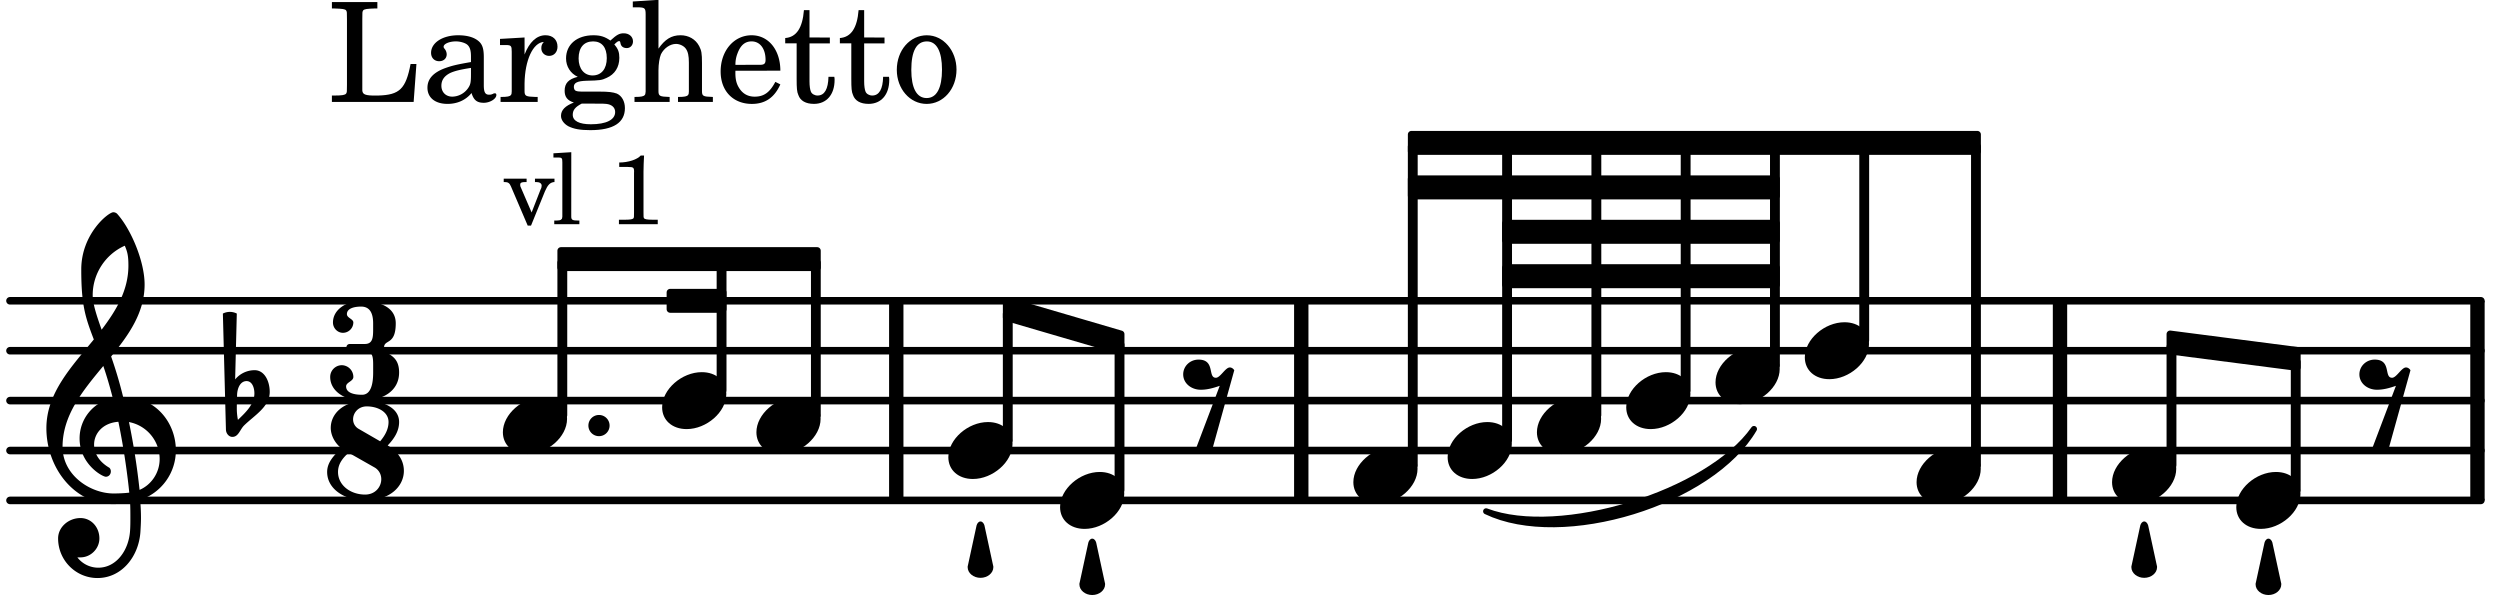
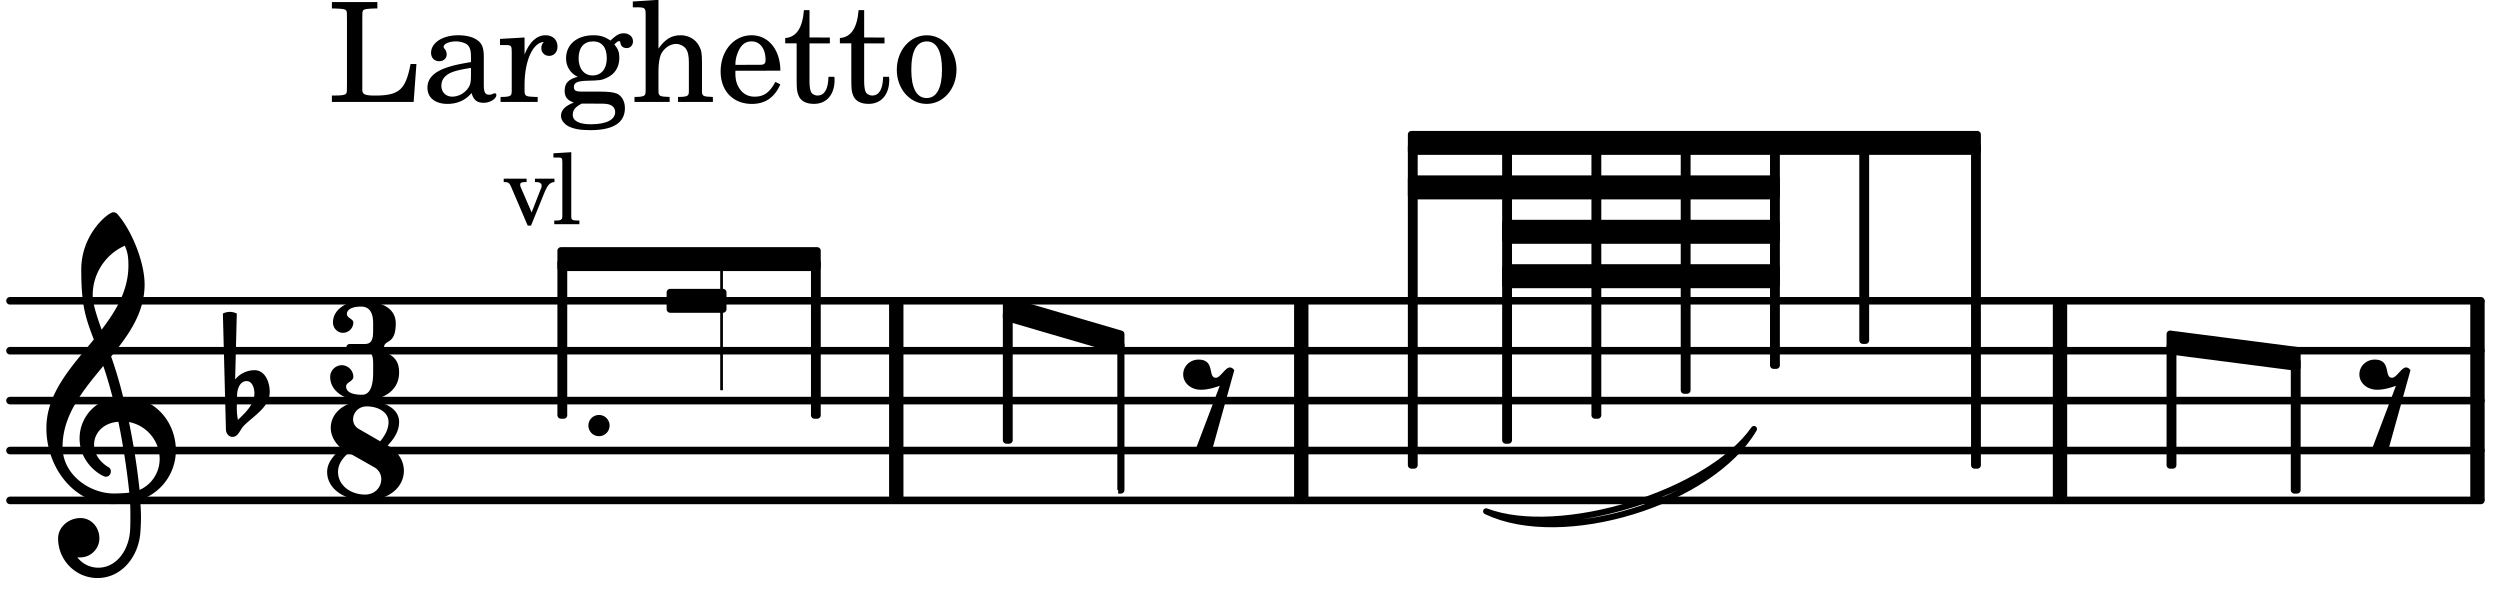
<svg xmlns="http://www.w3.org/2000/svg" xmlns:xlink="http://www.w3.org/1999/xlink" width="294" height="71.4" viewBox="0 0 140 34">
  <rect width="100%" height="100%" fill="#fff" rx="5" />
  <defs>
-     <path id="a" d="M2.219-1.594C1.109-1.594 0-.64 0 .375c0 .719.563 1.219 1.375 1.219 1.11 0 2.219-.953 2.219-1.969 0-.719-.563-1.219-1.375-1.219m0 0" />
-     <path id="b" d="m-.219 0-.484 2.234c-.016.032-.016.079-.016.11 0 .328.328.594.719.594s.719-.266.719-.594c0-.031 0-.078-.016-.11L.22 0C.188-.11.109-.219 0-.219c-.11 0-.187.11-.219.219m0 0" />
    <path id="c" d="M1.766-1.281c-.47 0-.016-1.016-.97-1.016-.468 0-.858.36-.858.828 0 .5.453.86.984.86.36 0 .703-.094 1.062-.22L.61 2.798c.141.11.313.156.47.156a.7.7 0 0 0 .468-.156l1.25-4.5c-.047-.078-.14-.156-.25-.156-.25 0-.531.578-.781.578m0 0" />
    <path id="d" d="M0 0a.593.593 0 1 0 1.187 0A.593.593 0 0 0 0 0m0 0" />
    <path id="i" d="M7.266-.016C7.266-1.546 6.14-3 4.359-3h-.046a24 24 0 0 0-.672-2.266c1-1.218 1.875-2.468 1.875-4.03 0-1.298-.766-3.11-1.547-3.97a.33.33 0 0 0-.203-.078c-.282 0-1.797 1.219-1.797 3.203 0 1.985.218 2.657.703 3.922-1.25 1.532-2.656 3-2.656 4.969C.016.953 1.563 3 3.75 3c.469 0 .89-.078.953-.078.016.265.016.562.016.844 0 .234 0 .468-.016.703-.062 1.11-.766 2.093-1.781 2.093a1.48 1.48 0 0 1-1.172-.578h.172c.578 0 1.062-.484 1.062-1.062 0-.625-.453-1.14-1.062-1.14-.656 0-1.25.5-1.25 1.14 0 1.234 1 2.219 2.203 2.219 1.36 0 2.313-1.203 2.406-2.578.016-.266.032-.532.032-.782 0-.344-.016-.672-.047-1.015a2.92 2.92 0 0 0 2-2.782m-2.032 2.22a40 40 0 0 0-.593-3.798A2.11 2.11 0 0 1 6.359.47c0 .812-.5 1.469-1.125 1.734m-1.453.202c-1.297 0-2.86-1.015-2.86-2.61 0-1.78 1.142-3.155 2.282-4.53.203.593.375 1.187.531 1.797A2.3 2.3 0 0 0 1.875-.672c0 1.422 1.266 2.14 1.469 2.14.172 0 .281-.14.281-.296a.28.28 0 0 0-.078-.203c-.594-.344-.86-.828-.86-1.297 0-.625.485-1.219 1.36-1.281.328 1.578.531 3.156.61 3.968-.376.047-.876.047-.876.047m.625-13.875c.14.328.203.547.203 1.11 0 1.375-.671 2.5-1.5 3.593-.312-.875-.5-1.484-.5-1.937 0-1.188.704-2.281 1.797-2.766m0 0" />
    <path id="j" d="M.406-.328c.016-.39.188-.766.532-.766.296 0 .437.344.437.688 0 .61-.484 1.062-.922 1.484A3.3 3.3 0 0 1 .391.391V.28Zm-.625 1.937c0 .22.157.422.36.422.343 0 .422-.406.656-.64C1.39.813 2.234.344 2.234-.484c0-.61-.296-1.22-.843-1.22a1.41 1.41 0 0 0-1.094.517L.39-4.876A.85.85 0 0 0 0-4.969a.85.85 0 0 0-.39.094Zm0 0" />
    <path id="e" d="M1.61-.656.983-2.11C.97-2.156.97-2.188.97-2.22c0-.094.062-.14.297-.14h.062v-.188H.047v.188h.047c.203 0 .281.062.36.25L1.39.078h.187l.781-1.922c.157-.36.282-.484.5-.515h.032v-.188H1.797v.188h.078c.188 0 .297.078.297.203 0 .062-.016.14-.063.219Zm0 0" />
    <path id="f" d="m1.11-4.031-1 .062v.235h.265c.203 0 .234.03.234.265v3.047c-.015.094-.015.125-.046.14-.032.063-.141.079-.375.079H.156V0h1.407v-.203H1.53c-.36 0-.422-.031-.422-.234Zm0 0" />
-     <path id="h" d="M1.766-3.844c-.188.219-.688.39-1.203.39v.25h.484c.328 0 .36.032.344.345v2.187c0 .281 0 .281-.032.344-.046.047-.156.078-.453.078h-.36V0H2.72v-.25h-.313C2.11-.25 2-.281 1.953-.328c-.031-.063-.031-.063-.031-.344v-2.265c0-.297.016-.563.031-.907Zm0 0" />
    <path id="k" d="M3.016-2.969c0-.484.656-.11.656-1.36 0-.905-.906-1.25-1.938-1.25-.812 0-1.578.47-1.578 1.204 0 .313.25.578.563.578a.587.587 0 0 0 .578-.578c0-.203-.36-.25-.36-.469 0-.328.422-.422.797-.422.5 0 .672.391.672.938v.344c0 .468-.031.812-.469.812H1.11c-.14 0-.203.094-.203.203 0 .094.063.203.203.203h.829c.437 0 .468.313.468.766v.422c0 .61-.11 1.25-.625 1.25-.422 0-.89-.094-.89-.469 0-.234.406-.281.406-.531a.66.66 0 0 0-.656-.656.657.657 0 0 0-.641.656C0-.5.875 0 1.781 0 2.938 0 3.86-.531 3.86-1.578c0-1.078-.843-.953-.843-1.39m0 0" />
    <path id="l" d="M2.969-3.312 1.75-4.016a.61.61 0 0 1-.297-.53c0-.345.281-.72.766-.72.625 0 1.219.313 1.219.875 0 .407-.204.766-.47 1.079m.422.234c.359-.375.64-.797.64-1.313 0-.796-.906-1.187-1.812-1.187-1.328 0-2.016.734-2.016 1.516 0 .39.203.828.594 1.14C.39-2.532 0-2.14 0-1.594 0-.609 1.031 0 2.125 0c1.422 0 2.172-.812 2.172-1.656 0-.797-.61-1.25-.906-1.422m-2.188.406 1.485.844c.234.156.343.39.343.64 0 .422-.328.86-.906.86-.812 0-1.516-.516-1.516-1.266 0-.453.266-.781.594-1.078m0 0" />
    <path id="m" d="M5-2.125h-.328c-.266 1.39-.61 1.734-1.813 1.766h-.328c-.469-.016-.578-.094-.562-.375v-3.907c0-.39 0-.406.047-.484.062-.078.218-.094.656-.11h.14v-.359H.267v.36h.14c.453.015.594.03.657.109.046.078.046.094.046.484v3.688c0 .39 0 .406-.046.484C1-.39.859-.359.406-.359h-.14V0h4.578Zm0 0" />
    <path id="n" d="M3.5-2.5c0-.484-.078-.734-.312-.922-.25-.203-.626-.312-1.126-.312-.874 0-1.515.422-1.515.984 0 .281.187.469.453.469.25 0 .422-.156.422-.39a.5.5 0 0 0-.125-.313c-.047-.063-.047-.079-.047-.11 0-.156.313-.297.688-.297.234 0 .515.079.64.188.14.125.203.312.203.656v.313c-.812.14-1.062.203-1.453.343-.672.25-.984.61-.984 1.094 0 .563.437.906 1.125.906C2 .11 2.484-.094 2.813-.5c.124.406.312.547.687.547.344 0 .703-.219.703-.438 0-.062-.031-.093-.078-.093-.031 0-.062 0-.11.03-.109.048-.156.048-.218.048-.219 0-.297-.14-.297-.531Zm-.719.953c0 .469-.031.578-.156.766a1.1 1.1 0 0 1-.89.484c-.36 0-.61-.25-.61-.61 0-.312.156-.546.5-.718.25-.11.547-.187 1.156-.281Zm0 0" />
    <path id="o" d="M1.531-3.61.156-3.53v.344h.328c.297 0 .329.046.329.374v2.22c0 .124-.016.171-.047.202-.047.079-.203.11-.547.11H.188V0h2.078v-.281h-.141c-.516-.016-.594-.047-.594-.328v-.422C1.547-2.328 2-3.328 2.61-3.36c-.109.125-.14.203-.14.359 0 .234.187.422.437.422.281 0 .469-.219.469-.516 0-.39-.266-.64-.672-.64-.5 0-.906.39-1.172 1.078Zm0 0" />
    <path id="p" d="M1.516-.578c-.422 0-.453-.016-.547-.063C.922-.67.89-.766.89-.844c0-.234.203-.328.718-.343.735-.016.844-.032 1.11-.157.469-.203.719-.61.719-1.125 0-.312-.063-.5-.282-.75.14-.14.203-.187.266-.187.047 0 .062.015.078.11.031.187.156.28.36.28.187 0 .343-.156.343-.375 0-.265-.219-.453-.516-.453-.25 0-.39.078-.75.406-.312-.218-.562-.296-.953-.296-.921 0-1.53.515-1.53 1.297 0 .453.25.843.655 1.03-.515.126-.734.36-.734.782 0 .344.156.547.516.656C.406.22.17.453.17.781c0 .219.157.438.407.578.313.157.672.22 1.235.22 1.296 0 1.937-.423 1.937-1.235 0-.375-.172-.688-.453-.813-.219-.078-.453-.11-.985-.11Zm.453-2.813c.484 0 .765.329.765.938 0 .594-.296.969-.796.969-.47 0-.782-.375-.782-.953 0-.61.297-.954.813-.954M1.906.094c.64 0 .688 0 .797.015.313.032.5.204.5.454 0 .437-.5.687-1.36.687-.655 0-1.015-.187-1.015-.531 0-.266.14-.438.5-.625Zm0 0" />
    <path id="q" d="m1.547-5.719-1.438.094v.328h.375c.297.016.344.063.344.39v4.329c-.015.11-.015.156-.047.187-.062.079-.203.11-.547.11h-.03V0h1.968v-.281H2.14c-.516-.016-.594-.047-.594-.328v-1.157c0-.375.062-.718.14-.906.172-.344.516-.578.844-.578.203 0 .438.11.547.266.125.172.172.406.172.78v1.626c0 .11-.016.156-.047.187-.047.079-.203.11-.531.11H2.64V0h1.953v-.281h-.032c-.515-.016-.578-.047-.578-.328v-1.563c0-.562-.03-.703-.156-.953-.203-.39-.594-.61-1.047-.61-.515 0-.875.235-1.234.75Zm0 0" />
    <path id="r" d="M3.61-1.75c0-1.156-.657-1.984-1.61-1.984-.984 0-1.734.859-1.734 2.03C.266-.608.969.11 2.016.11c.75 0 1.265-.359 1.593-1.093l-.28-.141c-.313.594-.642.828-1.157.828q-.586 0-.89-.516c-.141-.234-.204-.5-.188-.937Zm-2.516-.328a1.7 1.7 0 0 1 .11-.625c.171-.469.421-.688.796-.688.469 0 .781.407.781 1.032 0 .218-.078.28-.328.28Zm0 0" />
    <path id="s" d="M1.5-3.61v-1.53h-.312C1.109-4.14.766-3.626.14-3.579v.297h.64v1.984c0 .531.016.734.094.906.11.329.422.5.875.5.703 0 1.156-.515 1.156-1.343 0-.047 0-.094-.015-.172h-.328c-.016.687-.22 1.047-.61 1.047-.172 0-.328-.094-.375-.22C1.531-.687 1.5-.89 1.5-1.155v-2.125h1.14v-.328Zm0 0" />
    <path id="t" d="M1.953-3.734C1-3.734.266-2.891.266-1.797.266-.734 1 .11 1.938.11s1.671-.843 1.671-1.921c0-1.063-.734-1.922-1.656-1.922m0 .343c.547 0 .844.563.844 1.579 0 1.03-.297 1.593-.86 1.593s-.859-.562-.859-1.578c0-1.062.297-1.594.875-1.594m0 0" />
  </defs>
  <path fill="none" stroke="#000" stroke-linecap="round" stroke-miterlimit="10" stroke-width=".423" d="M.559 28.023h138.37M.559 25.23h138.37M.559 22.434h138.37M.559 19.64h138.37M.559 16.844h138.37" />
  <path fill="none" stroke="#000" stroke-miterlimit="10" stroke-width=".804" d="M72.871 28.023v-11.18M50.191 28.023v-11.18M115.36 28.023v-11.18M138.738 28.023v-11.18" />
  <use xlink:href="#a" x="96.069" y="21.038" />
  <path fill="none" stroke="#000" stroke-linejoin="round" stroke-miterlimit="10" stroke-width=".399" d="M99.32 20.457h.153V8.203h-.153Zm0 0" />
  <path d="M99.32 20.457h.153V8.203h-.153Zm0 0" />
  <use xlink:href="#a" x="101.07" y="19.64" />
  <path fill="none" stroke="#000" stroke-linejoin="round" stroke-miterlimit="10" stroke-width=".399" d="M104.32 19.059h.153V8.203h-.153Zm0 0" />
  <path d="M104.32 19.059h.153V8.203h-.153Zm0 0" />
  <use xlink:href="#a" x="107.328" y="26.627" />
  <path fill="none" stroke="#000" stroke-linejoin="round" stroke-miterlimit="10" stroke-width=".399" d="M110.578 26.047h.152V8.203h-.152Zm0 0" />
  <path d="M110.578 26.047h.152V8.203h-.152Zm0 0" />
  <path fill="none" stroke="#000" stroke-linejoin="round" stroke-miterlimit="10" stroke-width=".399" d="M121.527 18.71v.942l7.11.918v-.941Zm0 0" />
  <path d="M121.527 18.71v.942l7.11.918v-.941Zm0 0" />
  <use xlink:href="#a" x="81.068" y="25.229" />
  <path fill="none" stroke="#000" stroke-linejoin="round" stroke-miterlimit="10" stroke-width=".399" d="M84.32 24.648h.153V8.203h-.153Zm0 0" />
  <path d="M84.32 24.648h.153V8.203h-.153Zm0 0" />
  <use xlink:href="#b" x="120.076" y="29.421" />
  <use xlink:href="#a" x="86.068" y="23.832" />
  <path fill="none" stroke="#000" stroke-linejoin="round" stroke-miterlimit="10" stroke-width=".399" d="M89.32 23.25h.153V8.203h-.153Zm0 0" />
  <path d="M89.32 23.25h.153V8.203h-.153Zm0 0" />
  <use xlink:href="#a" x="91.069" y="22.435" />
  <path fill="none" stroke="#000" stroke-linejoin="round" stroke-miterlimit="10" stroke-width=".399" d="M94.32 21.852h.153V8.203h-.153Zm0 0" />
  <path d="M94.32 21.852h.153V8.203h-.153Zm0 0" />
  <use xlink:href="#c" x="132.188" y="22.435" />
  <path fill="none" stroke="#000" stroke-linecap="round" stroke-linejoin="round" stroke-miterlimit="10" stroke-width=".339" d="M83.223 28.633c4.277 2.055 12.617-.508 15-4.61-2.532 3.618-10.871 6.18-15 4.61m0 0" />
-   <path d="M83.223 28.633c4.277 2.055 12.617-.508 15-4.61-2.532 3.618-10.871 6.18-15 4.61" />
  <path fill="none" stroke="#000" stroke-linejoin="round" stroke-miterlimit="10" stroke-width=".399" d="M31.414 14.98h14.348v-.94H31.414Zm0 0" />
  <path d="M31.414 14.98h14.348v-.94H31.414Zm0 0" />
  <path fill="none" stroke="#000" stroke-linejoin="round" stroke-miterlimit="10" stroke-width=".399" d="M37.531 17.316h2.953v-.941h-2.953Zm0 0" />
  <path d="M37.531 17.316h2.953v-.941h-2.953Zm0 0" />
  <path fill="none" stroke="#000" stroke-linejoin="round" stroke-miterlimit="10" stroke-width=".399" d="M56.36 16.832v.945l6.41 1.875v-.941Zm0 0" />
  <path d="M56.36 16.832v.945l6.41 1.875v-.941Zm0 0" />
  <path fill="none" stroke="#000" stroke-linejoin="round" stroke-miterlimit="10" stroke-width=".399" d="M79.04 8.473h31.69V7.53H79.04Zm0 0" />
  <path d="M79.04 8.473h31.69V7.53H79.04Zm0 0" />
  <path fill="none" stroke="#000" stroke-linejoin="round" stroke-miterlimit="10" stroke-width=".399" d="M79.04 10.965h20.433v-.945H79.039Zm0 0" />
  <path d="M79.04 10.965h20.433v-.945H79.039Zm0 0" />
  <path fill="none" stroke="#000" stroke-linejoin="round" stroke-miterlimit="10" stroke-width=".399" d="M84.32 13.453h15.153v-.945H84.32Zm0 0" />
  <path d="M84.32 13.453h15.153v-.945H84.32Zm0 0" />
  <path fill="none" stroke="#000" stroke-linejoin="round" stroke-miterlimit="10" stroke-width=".399" d="M84.32 15.941h15.153v-.945H84.32Zm0 0" />
  <path d="M84.32 15.941h15.153v-.945H84.32Zm0 0" />
  <path fill="none" stroke="#000" stroke-linejoin="round" stroke-miterlimit="10" stroke-width=".399" d="M121.527 26.047h.153v-6.633h-.153Zm0 0" />
  <path d="M121.527 26.047h.153v-6.633h-.153Zm0 0" />
  <use xlink:href="#a" x="118.275" y="26.627" />
  <use xlink:href="#a" x="125.232" y="28.024" />
  <use xlink:href="#b" x="127.033" y="30.383" />
  <path fill="none" stroke="#000" stroke-linejoin="round" stroke-miterlimit="10" stroke-width=".399" d="M128.484 27.441h.153v-7.175h-.153Zm0 0" />
  <path d="M128.484 27.441h.153v-7.175h-.153Zm0 0" />
  <use xlink:href="#a" x="37.079" y="22.435" />
-   <path fill="none" stroke="#000" stroke-linejoin="round" stroke-miterlimit="10" stroke-width=".399" d="M40.332 21.852h.152V14.71h-.152Zm0 0" />
  <path d="M40.332 21.852h.152V14.71h-.152Zm0 0" />
  <use xlink:href="#a" x="42.359" y="23.832" />
  <path fill="none" stroke="#000" stroke-linejoin="round" stroke-miterlimit="10" stroke-width=".399" d="M45.613 23.25h.149v-8.54h-.149Zm0 0" />
  <path d="M45.61 23.25h.152v-8.54h-.153Zm0 0" />
  <use xlink:href="#a" x="53.107" y="25.229" />
  <use xlink:href="#b" x="54.908" y="29.421" />
  <path fill="none" stroke="#000" stroke-linejoin="round" stroke-miterlimit="10" stroke-width=".399" d="M56.36 24.648h.152v-7.07h-.153Zm0 0" />
  <path d="M56.36 24.648h.152v-7.066h-.153Zm0 0" />
  <use xlink:href="#d" x="32.95" y="23.832" />
  <use xlink:href="#a" x="28.161" y="23.832" />
  <use xlink:href="#e" x="28.161" y="12.554" />
  <use xlink:href="#f" x="30.882" y="12.554" />
  <use xlink:href="#g" x="32.583" y="12.554" />
  <use xlink:href="#h" x="34.114" y="12.554" />
  <use xlink:href="#i" x="2.582" y="25.229" />
  <use xlink:href="#j" x="12.871" y="22.435" />
  <use xlink:href="#k" x="18.49" y="22.435" />
  <use xlink:href="#l" x="18.32" y="28.024" />
  <use xlink:href="#m" x="18.32" y="5.709" />
  <use xlink:href="#n" x="23.593" y="5.709" />
  <use xlink:href="#o" x="27.844" y="5.709" />
  <use xlink:href="#p" x="31.246" y="5.709" />
  <use xlink:href="#q" x="35.328" y="5.709" />
  <use xlink:href="#r" x="40.09" y="5.709" />
  <use xlink:href="#s" x="43.832" y="5.709" />
  <use xlink:href="#s" x="46.893" y="5.709" />
  <use xlink:href="#t" x="49.955" y="5.709" />
  <path fill="none" stroke="#000" stroke-linejoin="round" stroke-miterlimit="10" stroke-width=".399" d="M31.414 23.25h.152v-8.54h-.152Zm0 0" />
  <path d="M31.414 23.25h.152v-8.54h-.152Zm0 0" />
  <use xlink:href="#c" x="66.321" y="22.435" />
  <use xlink:href="#a" x="75.788" y="26.627" />
  <path fill="none" stroke="#000" stroke-linejoin="round" stroke-miterlimit="10" stroke-width=".399" d="M79.04 26.047h.151V8.203h-.152Zm0 0" />
  <path d="M79.04 26.047h.151V8.203h-.152Zm0 0" />
  <use xlink:href="#b" x="61.166" y="30.383" />
  <use xlink:href="#a" x="59.364" y="28.024" />
-   <path fill="none" stroke="#000" stroke-linejoin="round" stroke-miterlimit="10" stroke-width=".399" d="M62.617 27.441h.153v-8.136h-.153Zm0 0" />
+   <path fill="none" stroke="#000" stroke-linejoin="round" stroke-miterlimit="10" stroke-width=".399" d="M62.617 27.441h.153v-8.136h-.153m0 0" />
  <path d="M62.617 27.441h.153v-8.136h-.153Zm0 0" />
</svg>